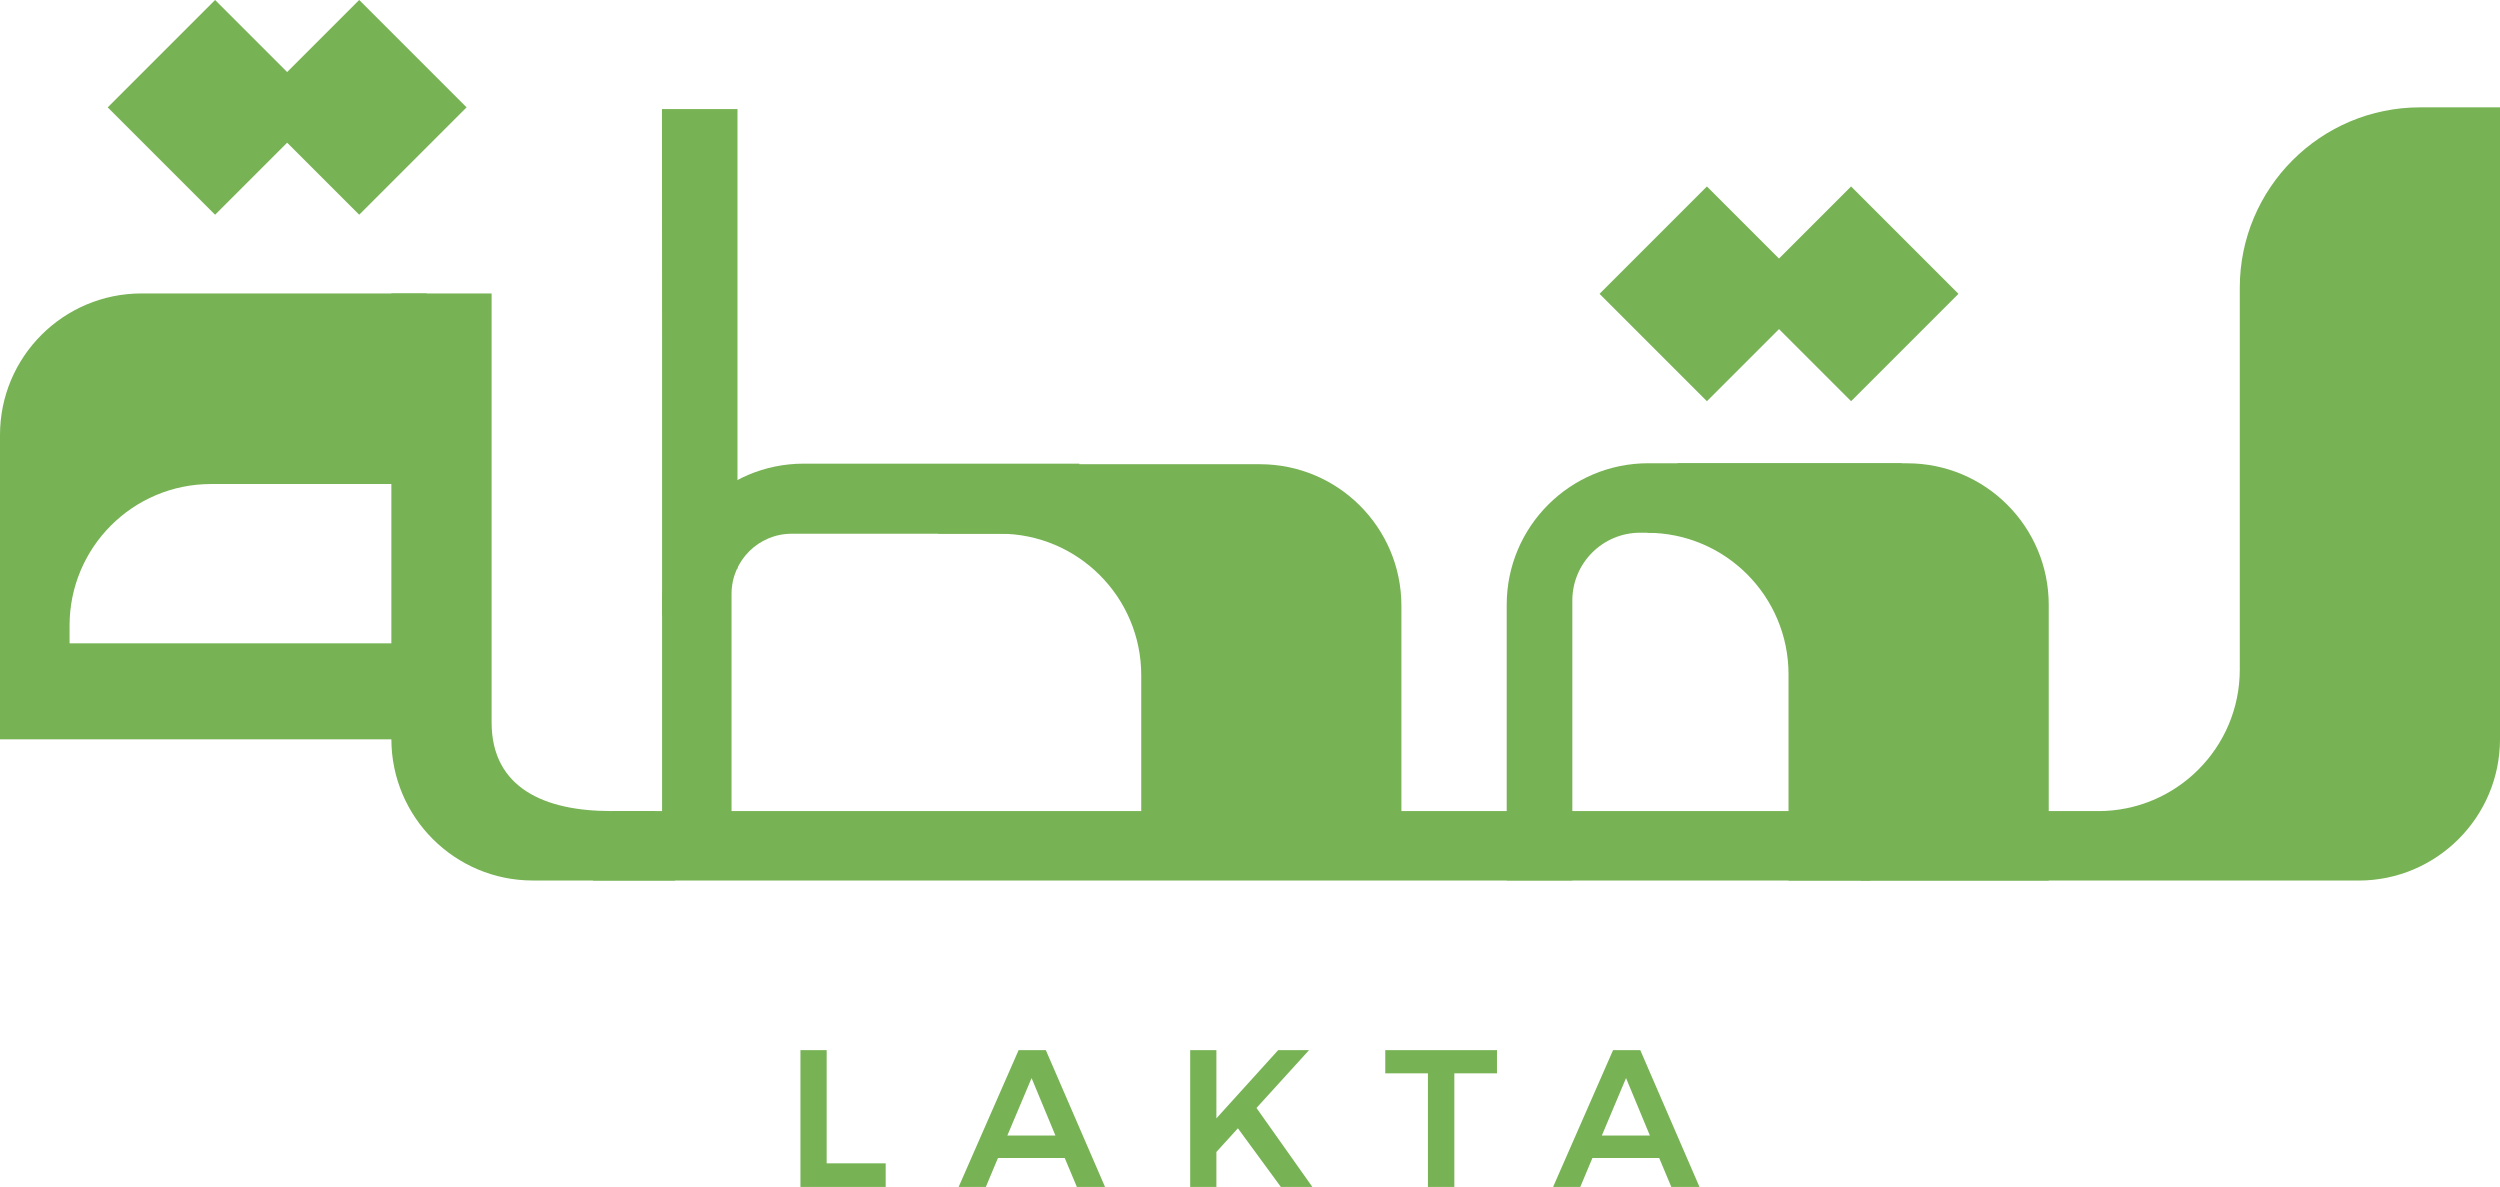
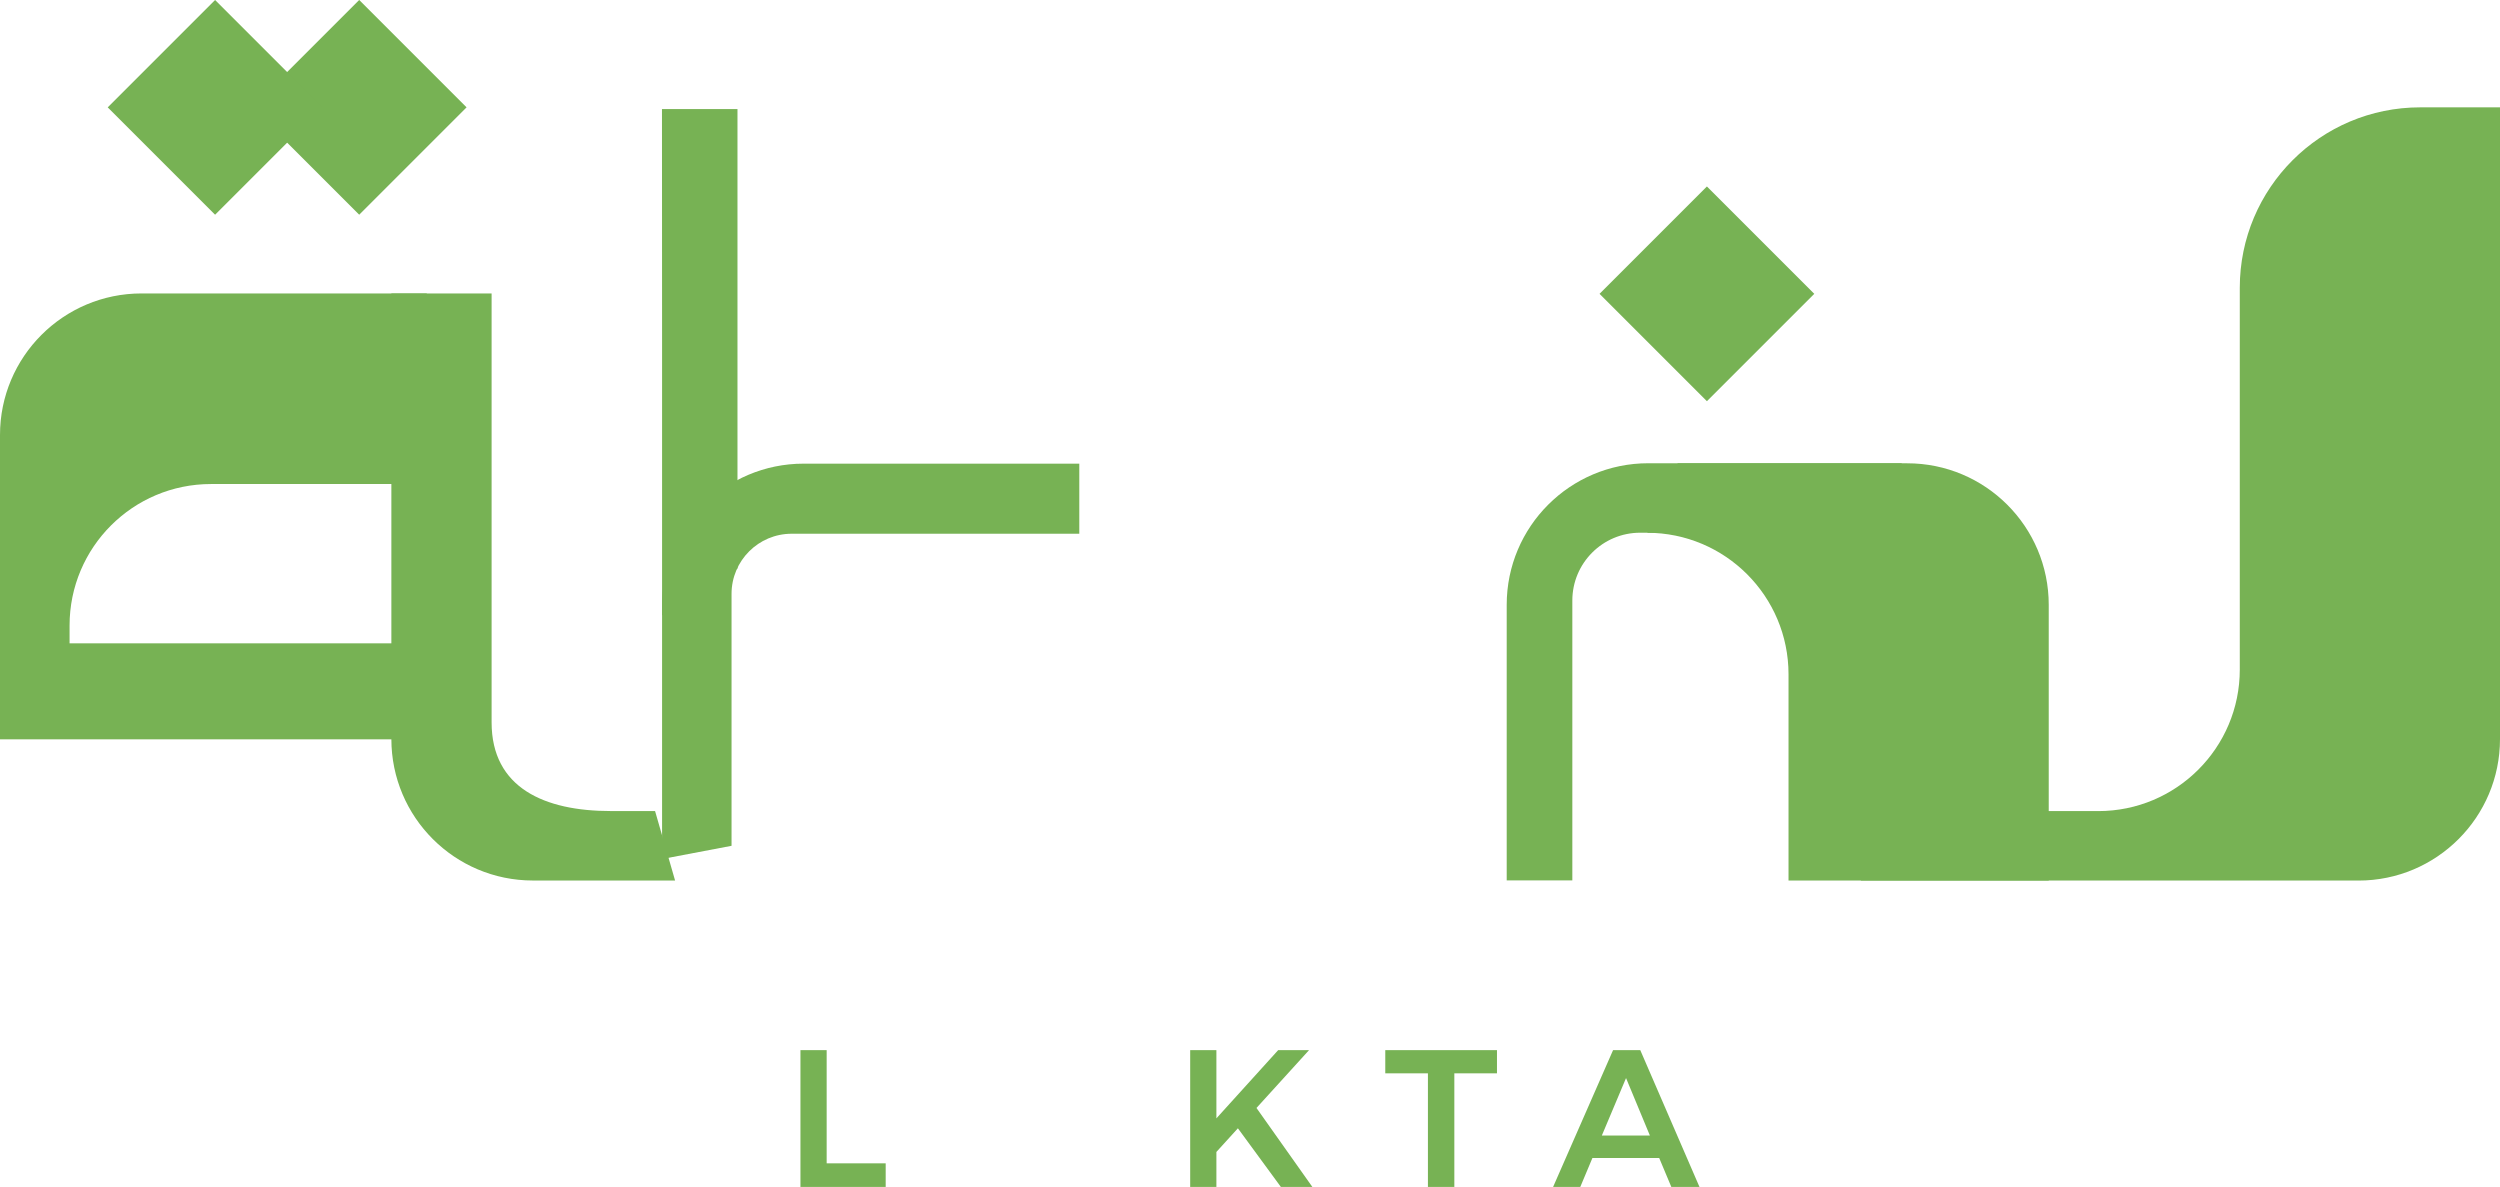
<svg xmlns="http://www.w3.org/2000/svg" id="Layer_2" data-name="Layer 2" viewBox="0 0 488.35 231.86">
  <defs>
    <style> .cls-1 { fill: #77b254; } </style>
  </defs>
  <g id="Layer_1-2" data-name="Layer 1">
    <g>
      <g>
        <rect class="cls-1" x="318.6" y="42.57" width="29.66" height="29.66" transform="translate(57.07 252.58) rotate(-45)" />
-         <rect class="cls-1" x="346.76" y="42.57" width="29.66" height="29.66" transform="translate(65.32 272.49) rotate(-45)" />
        <rect class="cls-1" x="55.34" y="6.14" width="29.66" height="29.66" transform="translate(5.72 55.76) rotate(-45)" />
        <rect class="cls-1" x="27.18" y="6.14" width="29.66" height="29.66" transform="translate(-2.52 35.85) rotate(-45)" />
        <path class="cls-1" d="m488.35,20.97v123.39c0,15.27-12.38,27.65-27.65,27.65h-97.22l5.02-13.57h41.37c15.27,0,27.65-12.38,27.65-27.65V56.21c0-19.46,15.78-35.24,35.24-35.24h15.59Z" />
        <path class="cls-1" d="m83.36,57.33v37.22h-42.14c-15.26,0-27.63,12.37-27.63,27.63v3.49s67.19,0,67.19,0v18.75H0v-59.45c0-15.27,12.38-27.65,27.65-27.65h32.35s23.35,0,23.35,0Z" />
        <path class="cls-1" d="m400.19,172h-50.82v-40.28c0-15.27-12.37-27.65-27.65-27.65h.07s5.93-13.57,5.93-13.57h44.83c15.27,0,27.65,12.37,27.65,27.65v53.86h-.01Z" />
        <path class="cls-1" d="m76.47,57.32h19.56v83.79c0,12.85,10.41,17.32,23.26,17.32h8.67l3.91,13.57h-27.77c-15.27,0-27.65-12.37-27.65-27.65V57.32Z" />
        <path class="cls-1" d="m129.31,21.31h14.75v89.73l-14.73,9.19v-53.86l-.02-45.06Z" />
        <path class="cls-1" d="m294.32,172v-53.86c0-15.27,12.38-27.65,27.65-27.65h49.58s-13.28,13.57-13.28,13.57h-37.88c-7.32,0-13.25,5.93-13.25,13.25v54.67h-12.8s-.01,0-.01,0Z" />
        <path class="cls-1" d="m210.83,90.59v13.67s-56.18,0-56.18,0c-6.49,0-11.75,5.26-11.75,11.75v49.21s-13.57,2.58-13.57,2.58v-49.58c0-15.27,12.37-27.65,27.65-27.65h53.86s0,.01,0,.01Z" />
-         <path class="cls-1" d="m273.75,167.69h-50.82v-35.79c0-15.27-12.37-27.65-27.65-27.65h-11.94s-13.28-13.57-13.28-13.57h76.04c15.27,0,27.65,12.37,27.65,27.65v49.36h-.01Z" />
      </g>
      <g>
        <path class="cls-1" d="m161.48,205.13v22.11h11.53v4.62h-16.65v-26.73h5.12Z" />
-         <path class="cls-1" d="m208,226.21h-13.06l-2.37,5.65h-5.31l11.72-26.73h5.31l11.57,26.73h-5.5l-2.37-5.65Zm-1.83-4.39l-4.66-11.23-4.74,11.23h9.39Z" />
        <path class="cls-1" d="m250.21,231.86l-8.4-11.46-4.2,4.62v6.84h-5.12v-26.73h5.12v13.33l12.07-13.33h6.03l-10.27,11.3,10.92,15.43h-6.15Z" />
        <path class="cls-1" d="m292.42,205.13v4.54h-8.33v22.19h-5.16v-22.19h-8.33v-4.54h21.81Z" />
        <path class="cls-1" d="m324.12,226.21h-13.06l-2.37,5.65h-5.31l11.72-26.73h5.31l11.57,26.73h-5.5l-2.37-5.65Zm-1.83-4.39l-4.66-11.23-4.73,11.23h9.39Z" />
      </g>
-       <polygon class="cls-1" points="119.63 158.43 372.5 158.43 365.34 172 115.84 172 119.63 158.43" />
    </g>
  </g>
</svg>